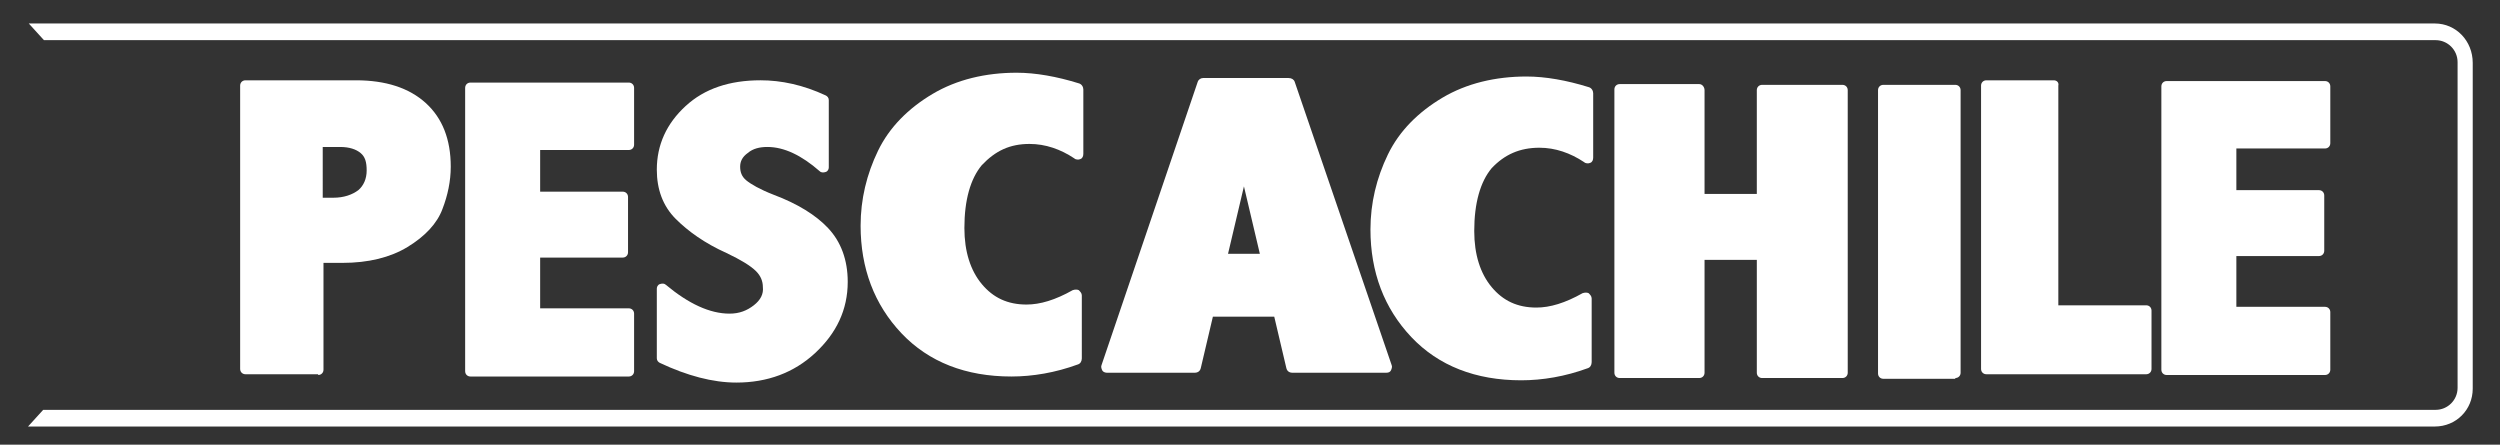
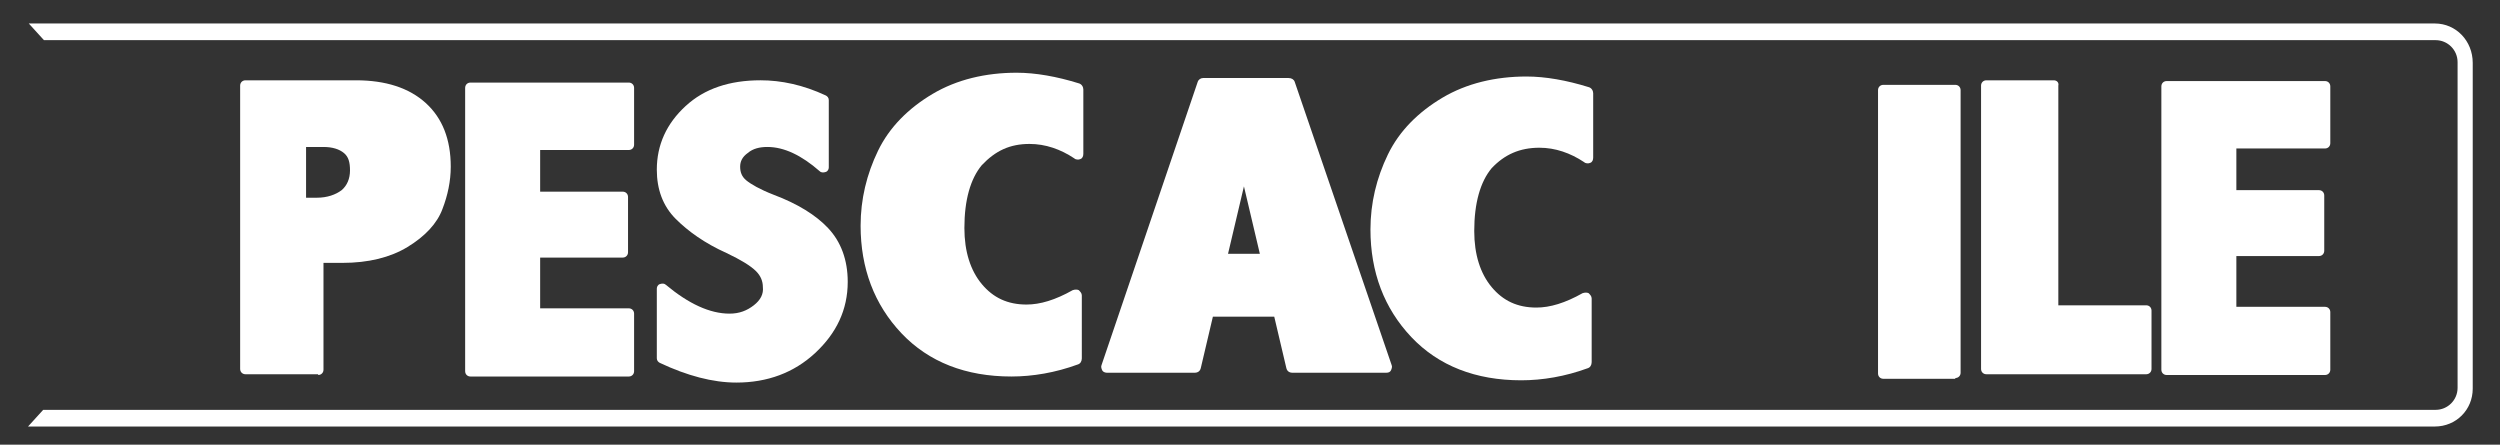
<svg xmlns="http://www.w3.org/2000/svg" version="1.0" id="Layer_1" x="0px" y="0px" viewBox="0 0 330 58.7" style="enable-background:new 0 0 330 58.7" xml:space="preserve">
  <rect x="0" y="0" width="330" height="58.7" fill="#333333" stroke="none" />
  <style>.st0{fill:#fff}</style>
  <g>
    <path class="st0" d="M321.4,3.1H3.8l2,2.2h315.7c1.6,0,2.9,1.3,2.9,2.9v43c0,1.6-1.3,2.9-2.9,2.9H5.7l-2,2.2h317.7c2.8,0,5-2.2,5-5                         v-43C326.4,5.4,324.2,3.1,321.4,3.1z" />
    <path class="st0" d="M83,19.8c0.4,0,0.7-0.3,0.7-0.7v-7.5c0-0.4-0.3-0.7-0.7-0.7H62.1c-0.4,0-0.7,0.3-0.7,0.7V49                         c0,0.4,0.3,0.7,0.7,0.7H83c0.4,0,0.7-0.3,0.7-0.7v-7.6c0-0.4-0.3-0.7-0.7-0.7H71.3V34h10.9c0.4,0,0.7-0.3,0.7-0.7V26                         c0-0.4-0.3-0.7-0.7-0.7H71.3v-5.5H83z" />
    <path class="st0" d="M99.5,40.3c-0.9,0.7-1.9,1.1-3.2,1.1c-2.6,0-5.4-1.3-8.4-3.8c-0.2-0.2-0.5-0.2-0.8-0.1                         c-0.3,0.1-0.4,0.4-0.4,0.6v9.2c0,0.3,0.2,0.5,0.4,0.6c3.6,1.7,7,2.6,10.1,2.6c4.1,0,7.6-1.3,10.4-3.9c2.8-2.6,4.3-5.7,4.3-9.4                         c0-2.9-0.9-5.3-2.6-7.1c-1.6-1.7-4-3.2-7.2-4.4c-1.8-0.7-3-1.4-3.6-1.9c0,0,0,0,0,0c-0.6-0.5-0.8-1.1-0.8-1.8c0-0.7,0.3-1.3,1-1.8                         c0.7-0.6,1.6-0.8,2.6-0.8c2.2,0,4.5,1.1,6.9,3.2c0.2,0.2,0.5,0.2,0.8,0.1c0.3-0.1,0.4-0.4,0.4-0.6v-8.9c0-0.3-0.2-0.5-0.4-0.6                         c-3-1.4-5.9-2-8.6-2c-4.1,0-7.4,1.1-9.9,3.4c-2.5,2.3-3.8,5.1-3.8,8.4c0,2.6,0.8,4.8,2.5,6.5c1.6,1.6,3.8,3.2,6.7,4.5                         c1.9,0.9,3.2,1.7,3.9,2.4c0.6,0.6,0.9,1.3,0.9,2.1C100.8,38.8,100.4,39.6,99.5,40.3z" />
    <path class="st0" d="M135.9,19c2.1,0,4.1,0.7,5.9,1.9c0.2,0.2,0.6,0.2,0.8,0.1c0.3-0.1,0.4-0.4,0.4-0.7v-8.5c0-0.3-0.2-0.7-0.6-0.8                         c-2.9-0.9-5.7-1.4-8.2-1.4c-4.1,0-7.9,0.9-11.1,2.8c-3.2,1.9-5.7,4.4-7.2,7.5c-1.5,3.1-2.3,6.4-2.3,9.9c0,5.6,1.8,10.4,5.4,14.2                         c3.6,3.8,8.5,5.7,14.5,5.7c2.8,0,5.8-0.5,8.8-1.6c0.3-0.1,0.5-0.4,0.5-0.8V39c0-0.3-0.2-0.5-0.4-0.7c-0.2-0.1-0.5-0.1-0.8,0                         c-2.3,1.3-4.3,1.9-6.1,1.9c-2.5,0-4.4-0.9-5.9-2.7c-1.5-1.8-2.3-4.3-2.3-7.4c0-3.7,0.8-6.5,2.3-8.3C131.4,19.9,133.3,19,135.9,19z" />
    <path class="st0" d="M170.1,10.3h-11.3c-0.3,0-0.6,0.2-0.7,0.5l-12.7,37.4c-0.1,0.2,0,0.5,0.1,0.7c0.1,0.2,0.4,0.3,0.6,0.3h11.6                         c0.4,0,0.7-0.2,0.8-0.6l1.6-6.8h8.1l1.6,6.8c0.1,0.4,0.4,0.6,0.8,0.6H183c0.3,0,0.5-0.1,0.6-0.3c0.1-0.2,0.2-0.5,0.1-0.7                         l-12.8-37.4C170.8,10.5,170.5,10.3,170.1,10.3z M166.3,33.5h-4.2l2.1-8.9L166.3,33.5z" />
-     <path class="st0" d="M224.3,11.1h-10.5c-0.4,0-0.7,0.3-0.7,0.7v37.4c0,0.4,0.3,0.7,0.7,0.7h10.5c0.4,0,0.7-0.3,0.7-0.7V34.3h6.9                         v14.9c0,0.4,0.3,0.7,0.7,0.7h10.6c0.4,0,0.7-0.3,0.7-0.7V11.9c0-0.4-0.3-0.7-0.7-0.7h-10.6c-0.4,0-0.7,0.3-0.7,0.7v13.7H225V11.9                         C225,11.5,224.7,11.1,224.3,11.1z" />
    <path class="st0" d="M258.1,49.9c0.4,0,0.7-0.3,0.7-0.7V11.9c0-0.4-0.3-0.7-0.7-0.7h-9.5c-0.4,0-0.7,0.3-0.7,0.7v37.4                         c0,0.4,0.3,0.7,0.7,0.7H258.1z" />
    <path class="st0" d="M271.1,10.6h-8.9c-0.4,0-0.7,0.3-0.7,0.7v37.4c0,0.4,0.3,0.7,0.7,0.7h21.1c0.4,0,0.7-0.3,0.7-0.7V41                         c0-0.4-0.3-0.7-0.7-0.7h-11.6v-29C271.8,10.9,271.5,10.6,271.1,10.6z" />
-     <path class="st0" d="M42,49.5c0.4,0,0.7-0.3,0.7-0.7V34.7h2.5c3.4,0,6.3-0.7,8.6-2.1c2.3-1.4,3.9-3.1,4.6-5                         c0.7-1.8,1.1-3.7,1.1-5.6c0-3.6-1.1-6.4-3.3-8.4c-2.2-2-5.3-3-9.2-3H32.4c-0.4,0-0.7,0.3-0.7,0.7v37.4c0,0.4,0.3,0.7,0.7,0.7H42z                         M42.7,19.4h2.2c1.2,0,2.1,0.3,2.7,0.8c0.6,0.5,0.8,1.2,0.8,2.3c0,1.1-0.4,2-1.1,2.6c-0.8,0.6-1.9,1-3.3,1h-1.4V19.4z" />
+     <path class="st0" d="M42,49.5c0.4,0,0.7-0.3,0.7-0.7V34.7h2.5c3.4,0,6.3-0.7,8.6-2.1c2.3-1.4,3.9-3.1,4.6-5                         c0.7-1.8,1.1-3.7,1.1-5.6c0-3.6-1.1-6.4-3.3-8.4c-2.2-2-5.3-3-9.2-3H32.4c-0.4,0-0.7,0.3-0.7,0.7v37.4c0,0.4,0.3,0.7,0.7,0.7H42z                         M42.7,19.4c1.2,0,2.1,0.3,2.7,0.8c0.6,0.5,0.8,1.2,0.8,2.3c0,1.1-0.4,2-1.1,2.6c-0.8,0.6-1.9,1-3.3,1h-1.4V19.4z" />
    <path class="st0" d="M203.2,19.5c2.1,0,4.1,0.7,5.9,1.9c0.2,0.2,0.6,0.2,0.8,0.1c0.3-0.1,0.4-0.4,0.4-0.7v-8.5                         c0-0.3-0.2-0.7-0.6-0.8c-2.9-0.9-5.7-1.4-8.2-1.4c-4.1,0-7.9,0.9-11.1,2.8c-3.2,1.9-5.7,4.4-7.2,7.5c-1.5,3.1-2.3,6.4-2.3,9.9                         c0,5.6,1.8,10.4,5.4,14.2c3.6,3.8,8.5,5.7,14.5,5.7c2.8,0,5.8-0.5,8.8-1.6c0.3-0.1,0.5-0.4,0.5-0.8v-8.4c0-0.3-0.2-0.5-0.4-0.7                         c-0.2-0.1-0.5-0.1-0.8,0c-2.3,1.3-4.3,1.9-6.1,1.9c-2.5,0-4.4-0.9-5.9-2.7c-1.5-1.8-2.3-4.3-2.3-7.4c0-3.7,0.8-6.5,2.3-8.3                         C198.6,20.4,200.6,19.5,203.2,19.5z" />
    <path class="st0" d="M306.9,19.6c0.4,0,0.7-0.3,0.7-0.7v-7.5c0-0.4-0.3-0.7-0.7-0.7H286c-0.4,0-0.7,0.3-0.7,0.7v37.4                         c0,0.4,0.3,0.7,0.7,0.7h20.9c0.4,0,0.7-0.3,0.7-0.7v-7.6c0-0.4-0.3-0.7-0.7-0.7h-11.7v-6.7h10.9c0.4,0,0.7-0.3,0.7-0.7v-7.3                         c0-0.4-0.3-0.7-0.7-0.7h-10.9v-5.5H306.9z" />
  </g>
</svg>